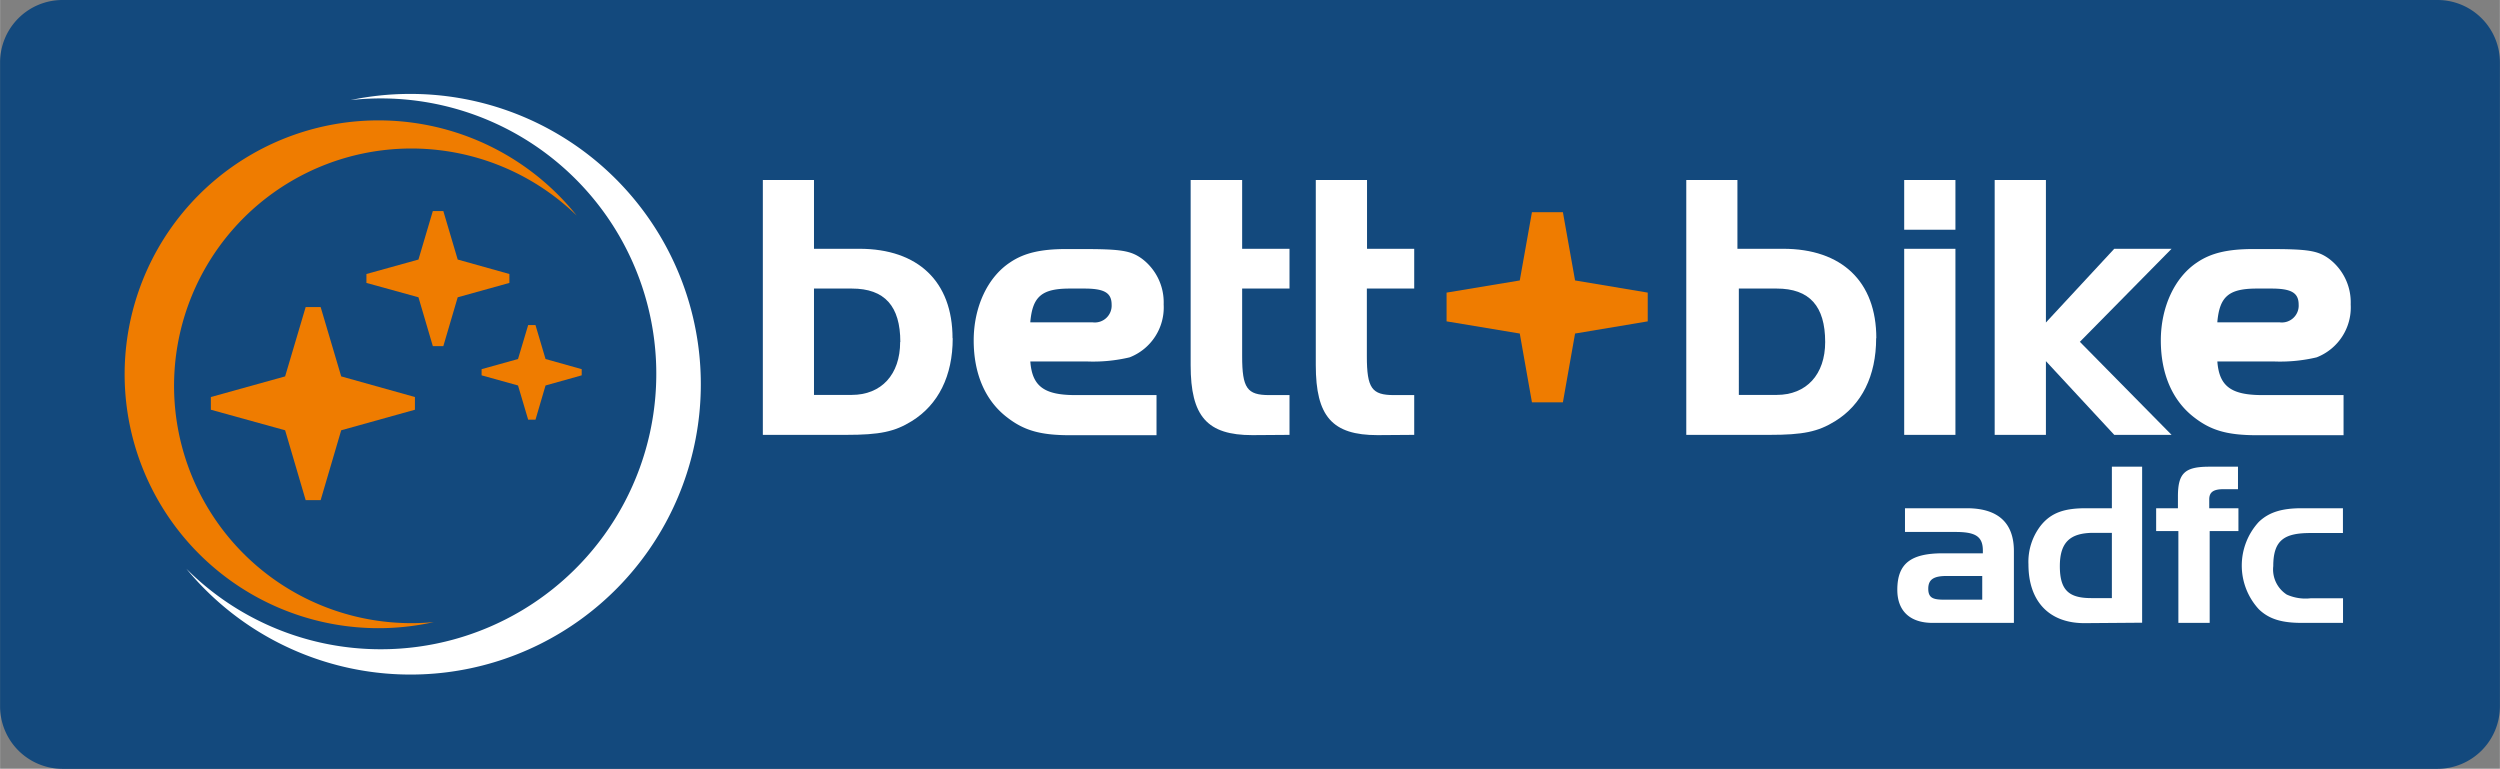
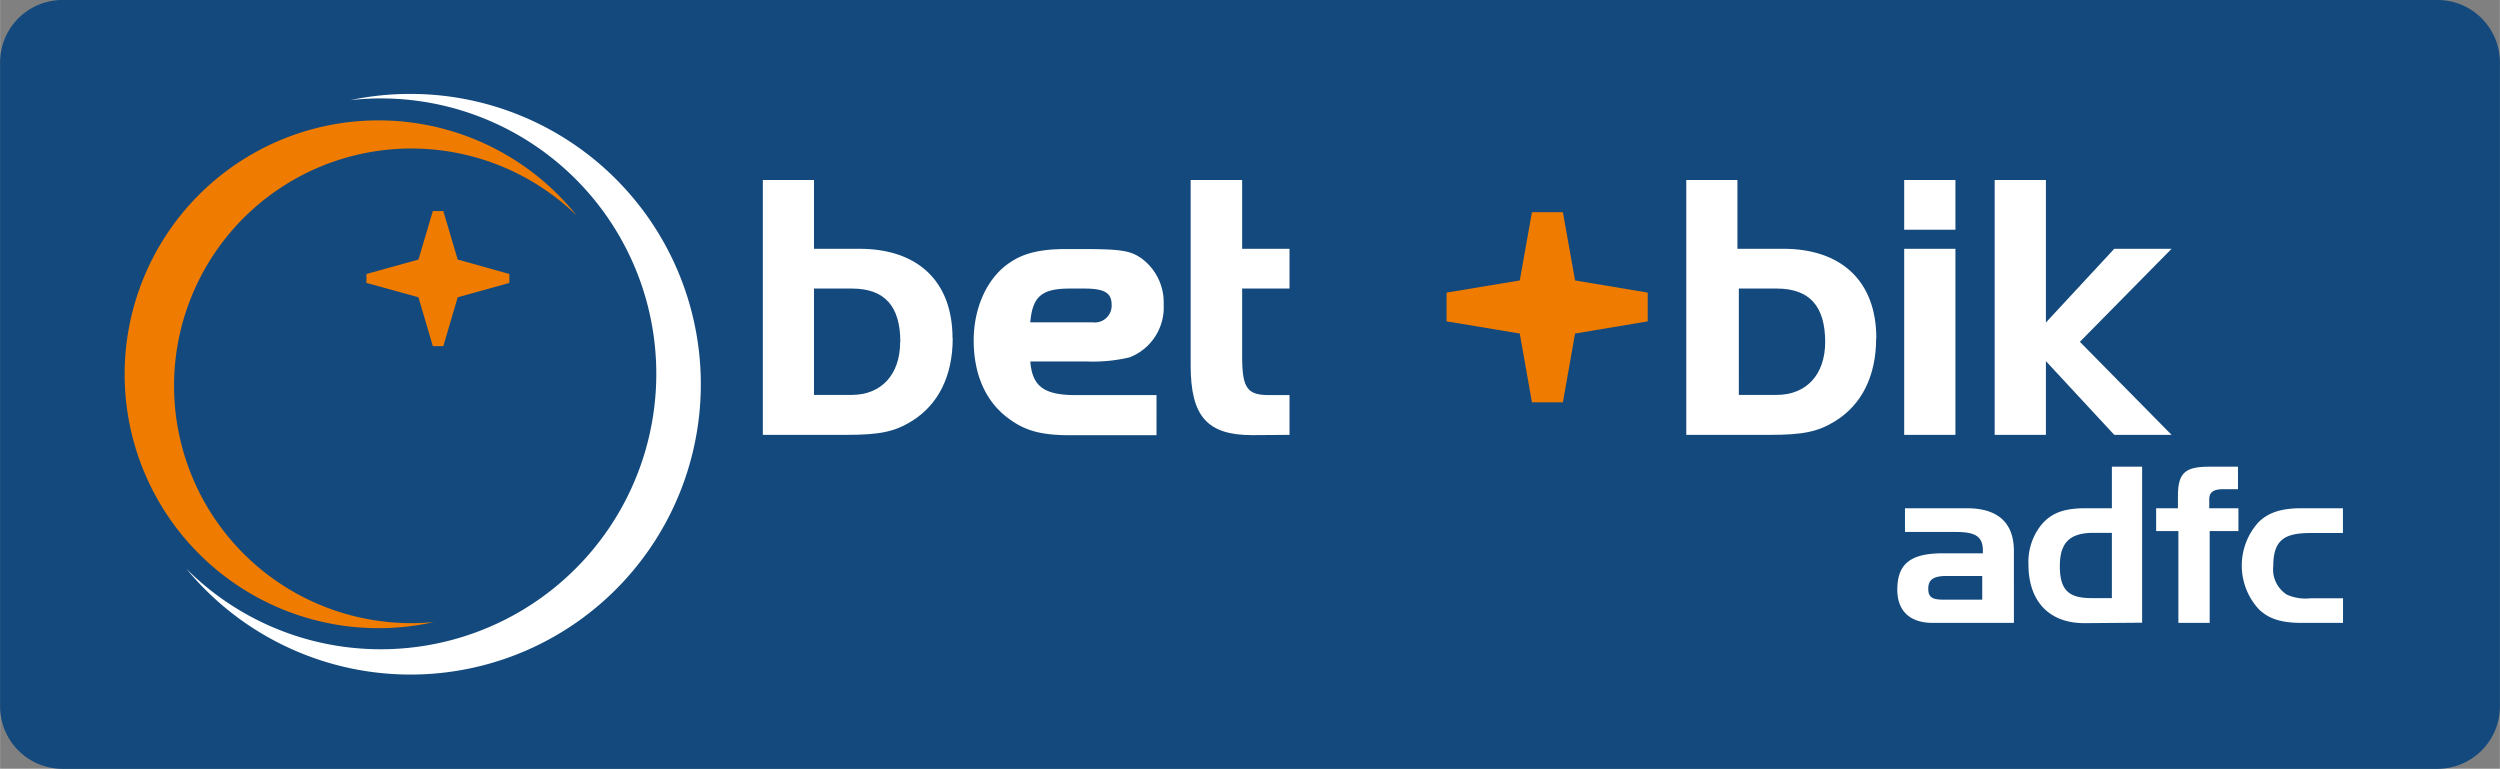
<svg xmlns="http://www.w3.org/2000/svg" width="100mm" height="30.75mm" viewBox="0 0 283.46 87.17">
  <rect x="0" y="0" width="283.46" height="87.17" fill="#808080" stroke="none" />
  <g id="b1399e17-b7a7-41f5-abbd-9c53f664027b" data-name="Ebene 2">
    <g id="f94e1949-fa9a-40f9-826f-c2a60d15f6c7" data-name="Ebene 1">
      <path d="M0,7.09A7.08,7.08,0,0,1,7.09,0H276.38a7.08,7.08,0,0,1,7.08,7.09v73a7.09,7.09,0,0,1-7.08,7.09H7.09A7.09,7.09,0,0,1,0,80.08v-73Z" style="fill:#13497d" />
      <path d="M216,57.63v2.69h5.72c2.17,0,3.11.44,3.11,2.1v.32h-4.51c-3.63,0-5.19,1.13-5.19,4.14,0,2.39,1.43,3.75,4,3.75h9.22V62.49c0-3.21-1.8-4.86-5.35-4.86ZM220.51,68c-1.26,0-1.87-.15-1.87-1.24s.66-1.45,2.12-1.45h4V68Zm22.38,2.61V52.92h-3.43v4.71h-2.94c-2.34,0-3.92.44-5.15,2A6.71,6.71,0,0,0,230,64c0,4.14,2.3,6.66,6.34,6.66Zm-3.43-2.79h-2.34c-2.55,0-3.56-.91-3.56-3.62s1.16-3.78,3.83-3.78h2.07v7.4ZM247,60.22V70.63h3.55V60.22h3.26V57.63H250.5v-1c0-.88.55-1.16,1.63-1.16h1.63V52.92H250.5c-2.79,0-3.55.74-3.55,3.38v1.33h-2.47v2.59ZM262,67.84a5.18,5.18,0,0,1-2.71-.42,3.39,3.39,0,0,1-1.53-3.23c0-3,1.31-3.75,4.24-3.75h3.66V57.63H261c-2.14,0-3.67.39-4.88,1.55a7.31,7.31,0,0,0,0,9.9c1.21,1.18,2.74,1.55,4.88,1.55h4.67V67.84Z" style="fill:#fff" />
-       <path d="M49.18,70.54c-.83.08-1.66.12-2.51.12A26.91,26.91,0,1,1,65.39,24.45,28.79,28.79,0,1,0,49.18,70.54Z" style="fill:#ef7c00" />
+       <path d="M49.18,70.54A26.91,26.91,0,1,1,65.39,24.45,28.79,28.79,0,1,0,49.18,70.54Z" style="fill:#ef7c00" />
      <path d="M46.49,10.65a32.68,32.68,0,0,0-6.75.7,31.23,31.23,0,1,1,3.38,62.27,31.13,31.13,0,0,1-22-9.13A32.92,32.92,0,1,0,46.49,10.65Z" style="fill:#fff" />
-       <polygon points="47.04 46.46 47.04 45.02 38.68 42.68 36.35 34.82 34.65 34.82 32.32 42.68 23.9 45.02 23.9 46.46 32.32 48.79 34.65 56.71 36.35 56.71 38.68 48.79 47.04 46.46 47.04 46.46" style="fill:#ef7c00" />
      <polygon points="57.75 32.08 57.75 31.07 51.89 29.43 50.26 23.93 49.07 23.93 47.44 29.43 41.54 31.07 41.54 32.08 47.44 33.71 49.07 39.25 50.26 39.25 51.89 33.71 57.75 32.08 57.75 32.08" style="fill:#ef7c00" />
-       <polygon points="65.95 42.56 65.95 41.86 61.85 40.71 60.71 36.86 59.88 36.86 58.73 40.71 54.6 41.86 54.6 42.56 58.73 43.71 59.88 47.59 60.71 47.59 61.85 43.71 65.95 42.56 65.95 42.56" style="fill:#ef7c00" />
      <path d="M108,38.35c0-6.41-3.9-10.14-10.57-10.14H92.29v-7.8h-5.8v28.9h9.44c3.81,0,5.5-.35,7.45-1.56,3-1.86,4.64-5.11,4.64-9.4Zm-5.94.43c0,3.68-2.12,6-5.5,6H92.29V32.72h4.29c3.73,0,5.5,2,5.5,6.06Z" style="fill:#fff;fill-rule:evenodd" />
      <path d="M146.21,49.31V44.8h-2.3c-2.51,0-3.07-.78-3.07-4.41V32.72h5.37V28.21h-5.37v-7.8H135v21c0,5.81,1.87,7.93,7,7.93Z" style="fill:#fff" />
      <path d="M212.75,38.35c0-6.41-3.9-10.14-10.57-10.14H197v-7.8h-5.8v28.9h9.44c3.81,0,5.5-.35,7.45-1.56,3-1.86,4.64-5.11,4.64-9.4Zm-5.8.43c0,3.68-2.12,6-5.5,6h-4.29V32.72h4.29c3.73,0,5.5,2,5.5,6.06Z" style="fill:#fff;fill-rule:evenodd" />
      <path d="M221.72,26.05V20.41h-5.81v5.64Zm0,23.26V28.21h-5.81v21.1Z" style="fill:#fff;fill-rule:evenodd" />
      <path d="M116.82,36.49c.26-2.91,1.34-3.77,4.5-3.77h1.62c2.29,0,3.1.49,3.1,1.83a1.91,1.91,0,0,1-2.16,2h-7.06Zm6.5,4.5a17.94,17.94,0,0,0,4.76-.47,6.07,6.07,0,0,0,3.86-6,6.19,6.19,0,0,0-2.43-5.16c-1.3-.95-2.38-1.12-6.89-1.12h-1.71c-2.86,0-4.79.43-6.39,1.52-2.56,1.69-4.12,5.07-4.12,8.84s1.3,6.84,3.82,8.75c1.9,1.47,3.77,2,7.1,2h9.81V44.8h-9.2c-3.55,0-4.9-1-5.11-3.81Z" style="fill:#fff;fill-rule:evenodd" />
-       <path d="M160.35,49.31V44.8h-2.3c-2.51,0-3.07-.78-3.07-4.41V32.72h5.37V28.21H155v-7.8h-5.81v21c0,5.81,1.87,7.93,7,7.93Z" style="fill:#fff" />
-       <path d="M251.42,36.49c.26-2.91,1.34-3.77,4.5-3.77h1.62c2.29,0,3.1.49,3.1,1.83a1.91,1.91,0,0,1-2.16,2h-7.06Zm6.5,4.5a17.94,17.94,0,0,0,4.76-.47,6.07,6.07,0,0,0,3.86-6,6.19,6.19,0,0,0-2.43-5.16c-1.3-.95-2.38-1.12-6.89-1.12h-1.71c-2.86,0-4.79.43-6.39,1.52-2.55,1.69-4.11,5.07-4.11,8.84s1.3,6.84,3.81,8.75c1.9,1.47,3.77,2,7.1,2h9.81V44.8h-9.2c-3.55,0-4.9-1-5.11-3.81Z" style="fill:#fff;fill-rule:evenodd" />
      <polygon points="235.83 38.76 246.23 49.31 239.73 49.31 231.98 40.95 231.98 49.31 226.17 49.31 226.17 20.41 231.98 20.41 231.98 36.57 239.73 28.21 246.23 28.21 235.83 38.76 235.83 38.76" style="fill:#fff" />
      <polygon points="186.83 36.44 186.83 33.18 178.59 31.8 177.21 24.06 173.7 24.06 172.32 31.8 164.02 33.18 164.02 36.44 172.32 37.82 173.7 45.62 177.21 45.62 178.59 37.82 186.83 36.44 186.83 36.44" style="fill:#ef7c00" />
    </g>
  </g>
</svg>